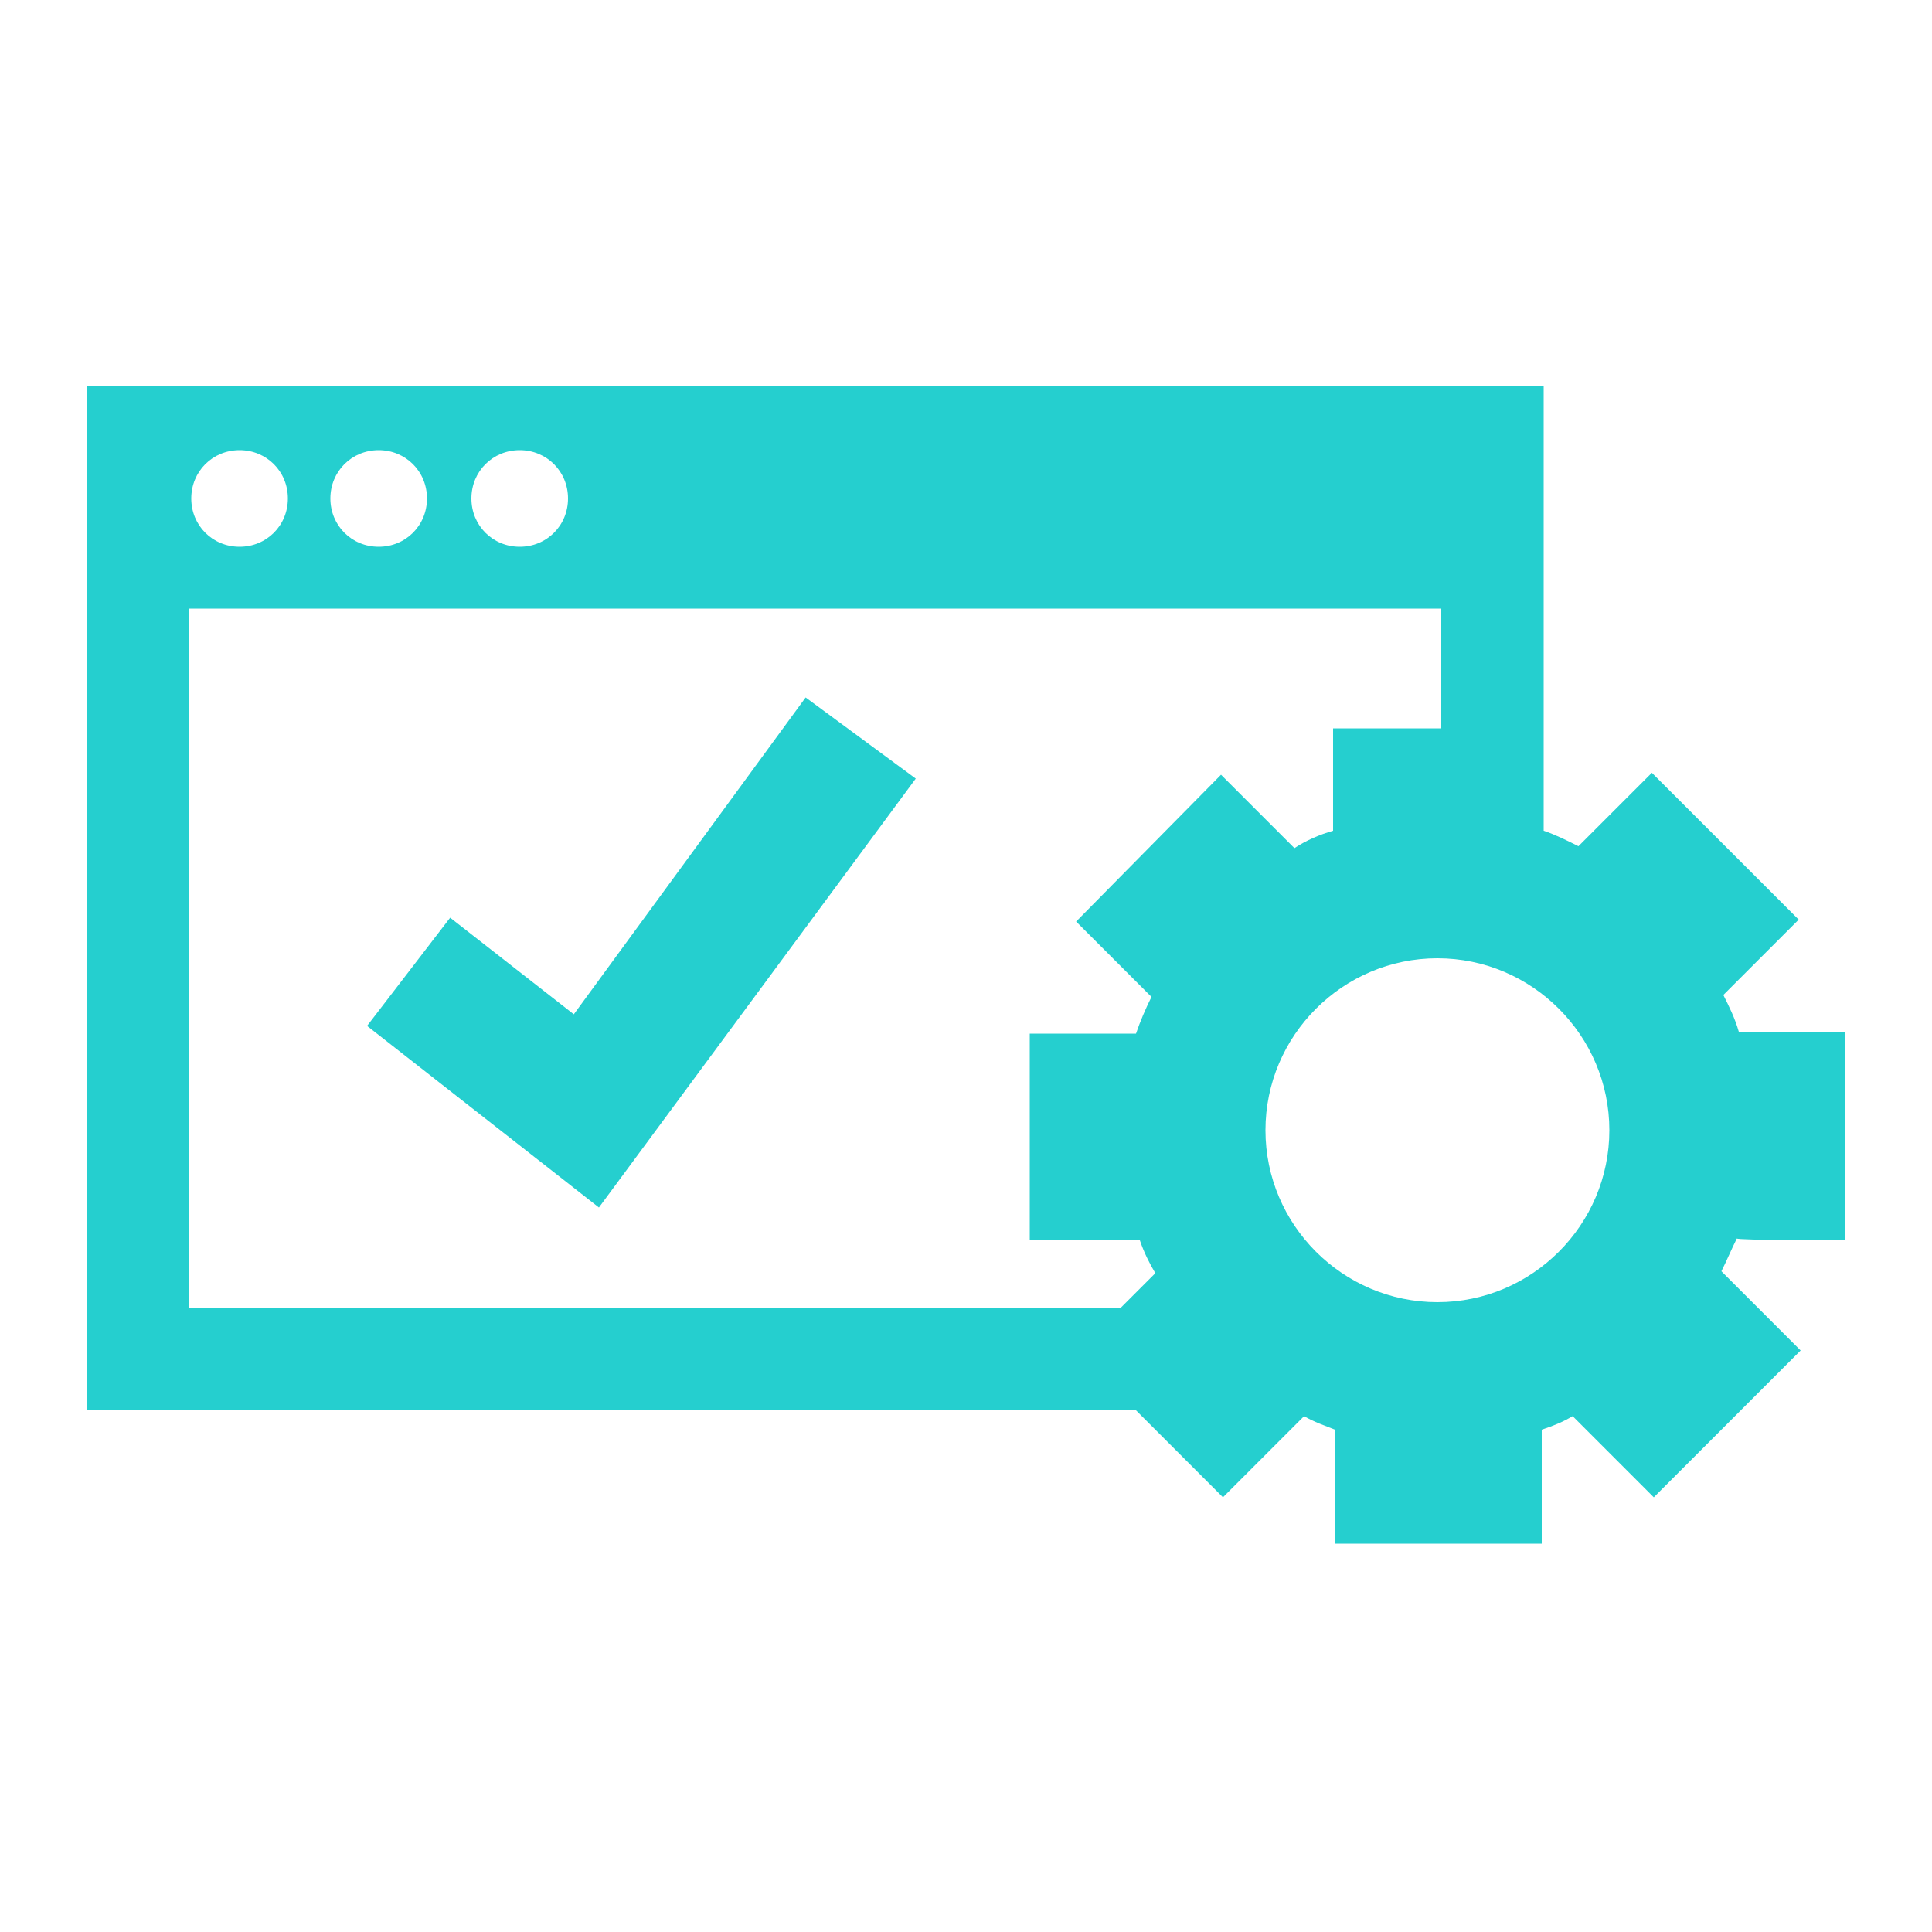
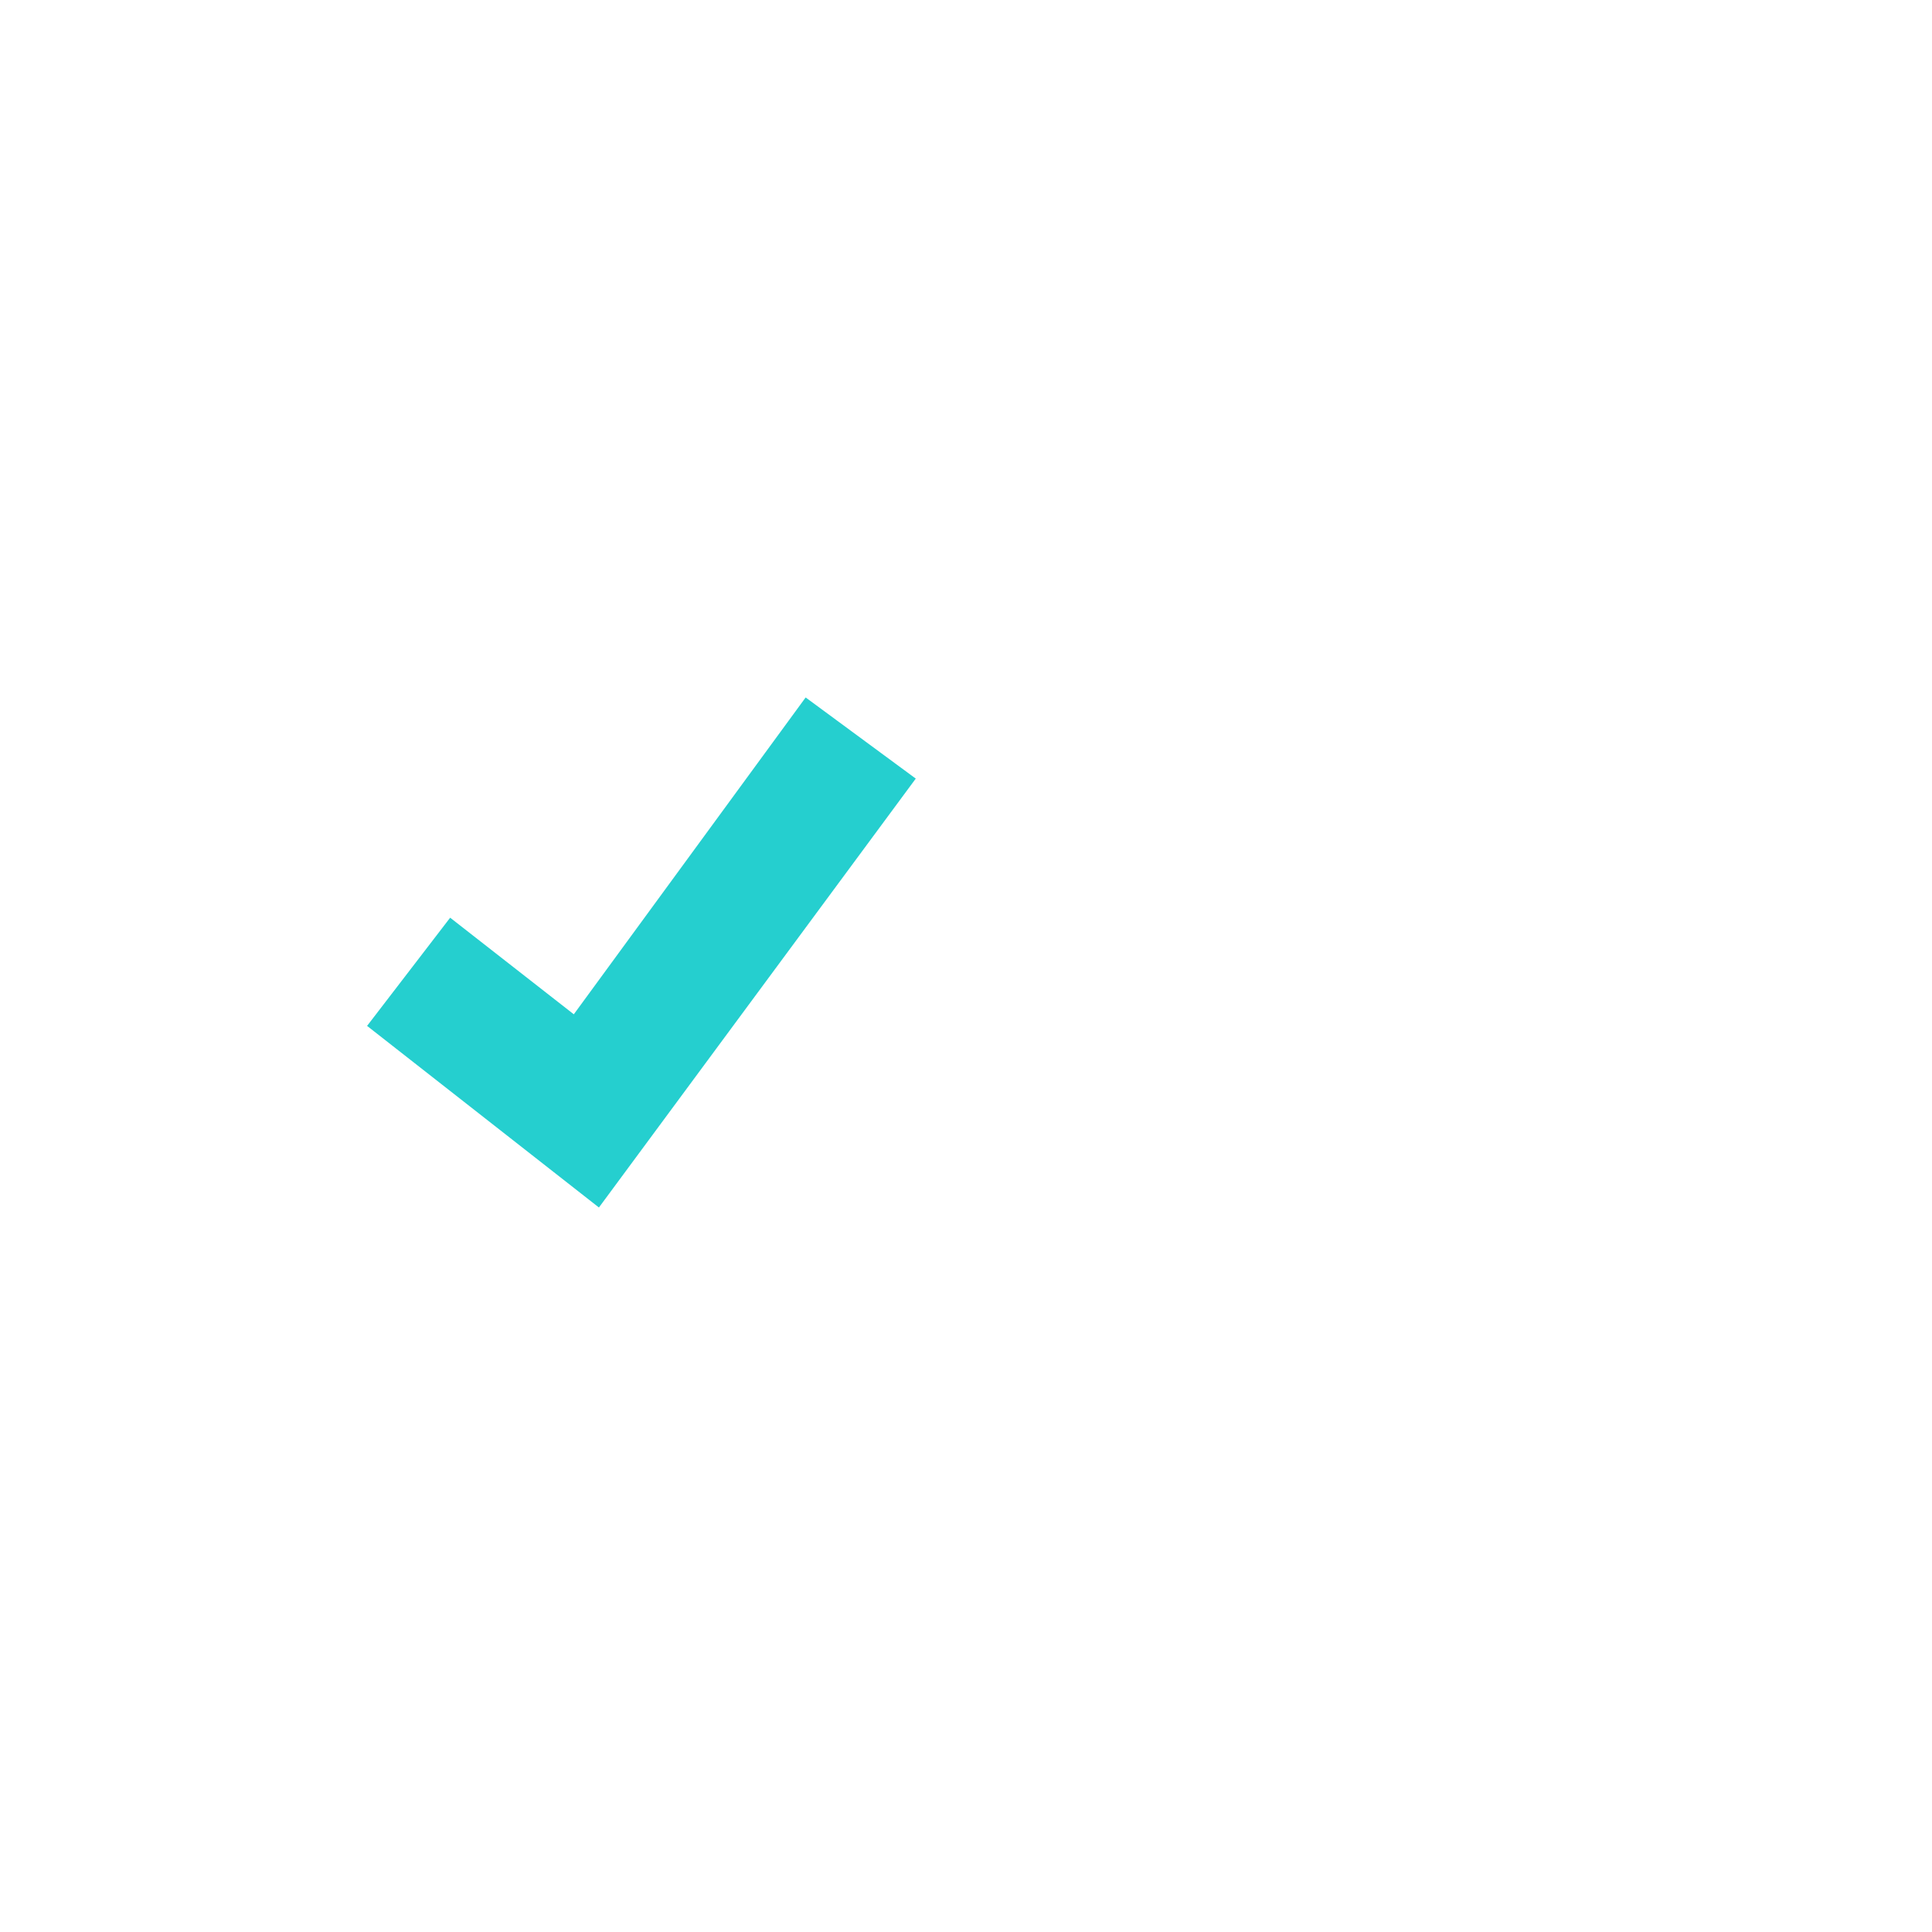
<svg xmlns="http://www.w3.org/2000/svg" id="Ebene_1" x="0" y="0" version="1.1" viewBox="0 0 100 100" xml:space="preserve">
  <defs />
  <style>.st0{fill:#25cfcf}</style>
  <path d="M29.7 52.5l-6.4-5-4.3 5.6 12 9.4 16.4-22.2-5.7-4.2z" class="st0" />
-   <path d="M95.5 64.2V53.4H90c-.2-.7-.5-1.3-.8-1.9l3.9-3.9-7.6-7.6-3.8 3.8c-.6-.3-1.2-.6-1.8-.8V20H4.5v53h54.3l4.5 4.5 4.2-4.2c.5.3 1.1.5 1.6.7v5.9h10.7V74c.6-.2 1.1-.4 1.6-.7l4.2 4.2 7.6-7.6-4.1-4.1c.3-.6.5-1.1.8-1.7-.1.1 5.6.1 5.6.1zM26.9 23.3c1.4 0 2.5 1.1 2.5 2.5s-1.1 2.5-2.5 2.5-2.5-1.1-2.5-2.5 1.1-2.5 2.5-2.5zm-7.3 0c1.4 0 2.5 1.1 2.5 2.5s-1.1 2.5-2.5 2.5-2.5-1.1-2.5-2.5 1.1-2.5 2.5-2.5zm-7.2 0c1.4 0 2.5 1.1 2.5 2.5s-1.1 2.5-2.5 2.5-2.5-1.1-2.5-2.5 1.1-2.5 2.5-2.5zm43.3 24.4l3.9 3.9c-.3.6-.6 1.3-.8 1.9h-5.5v10.7H59c.2.6.5 1.2.8 1.7L58 67.7H9.8V31.5h64.8v6.2H69V43c-.7.2-1.4.5-2 .9l-3.8-3.8-7.5 7.6zm18.7 19.7c-4.9 0-8.9-4-8.9-8.9s4-8.9 8.9-8.9 8.9 4 8.9 8.9-4 8.9-8.9 8.9z" class="st0" />
</svg>